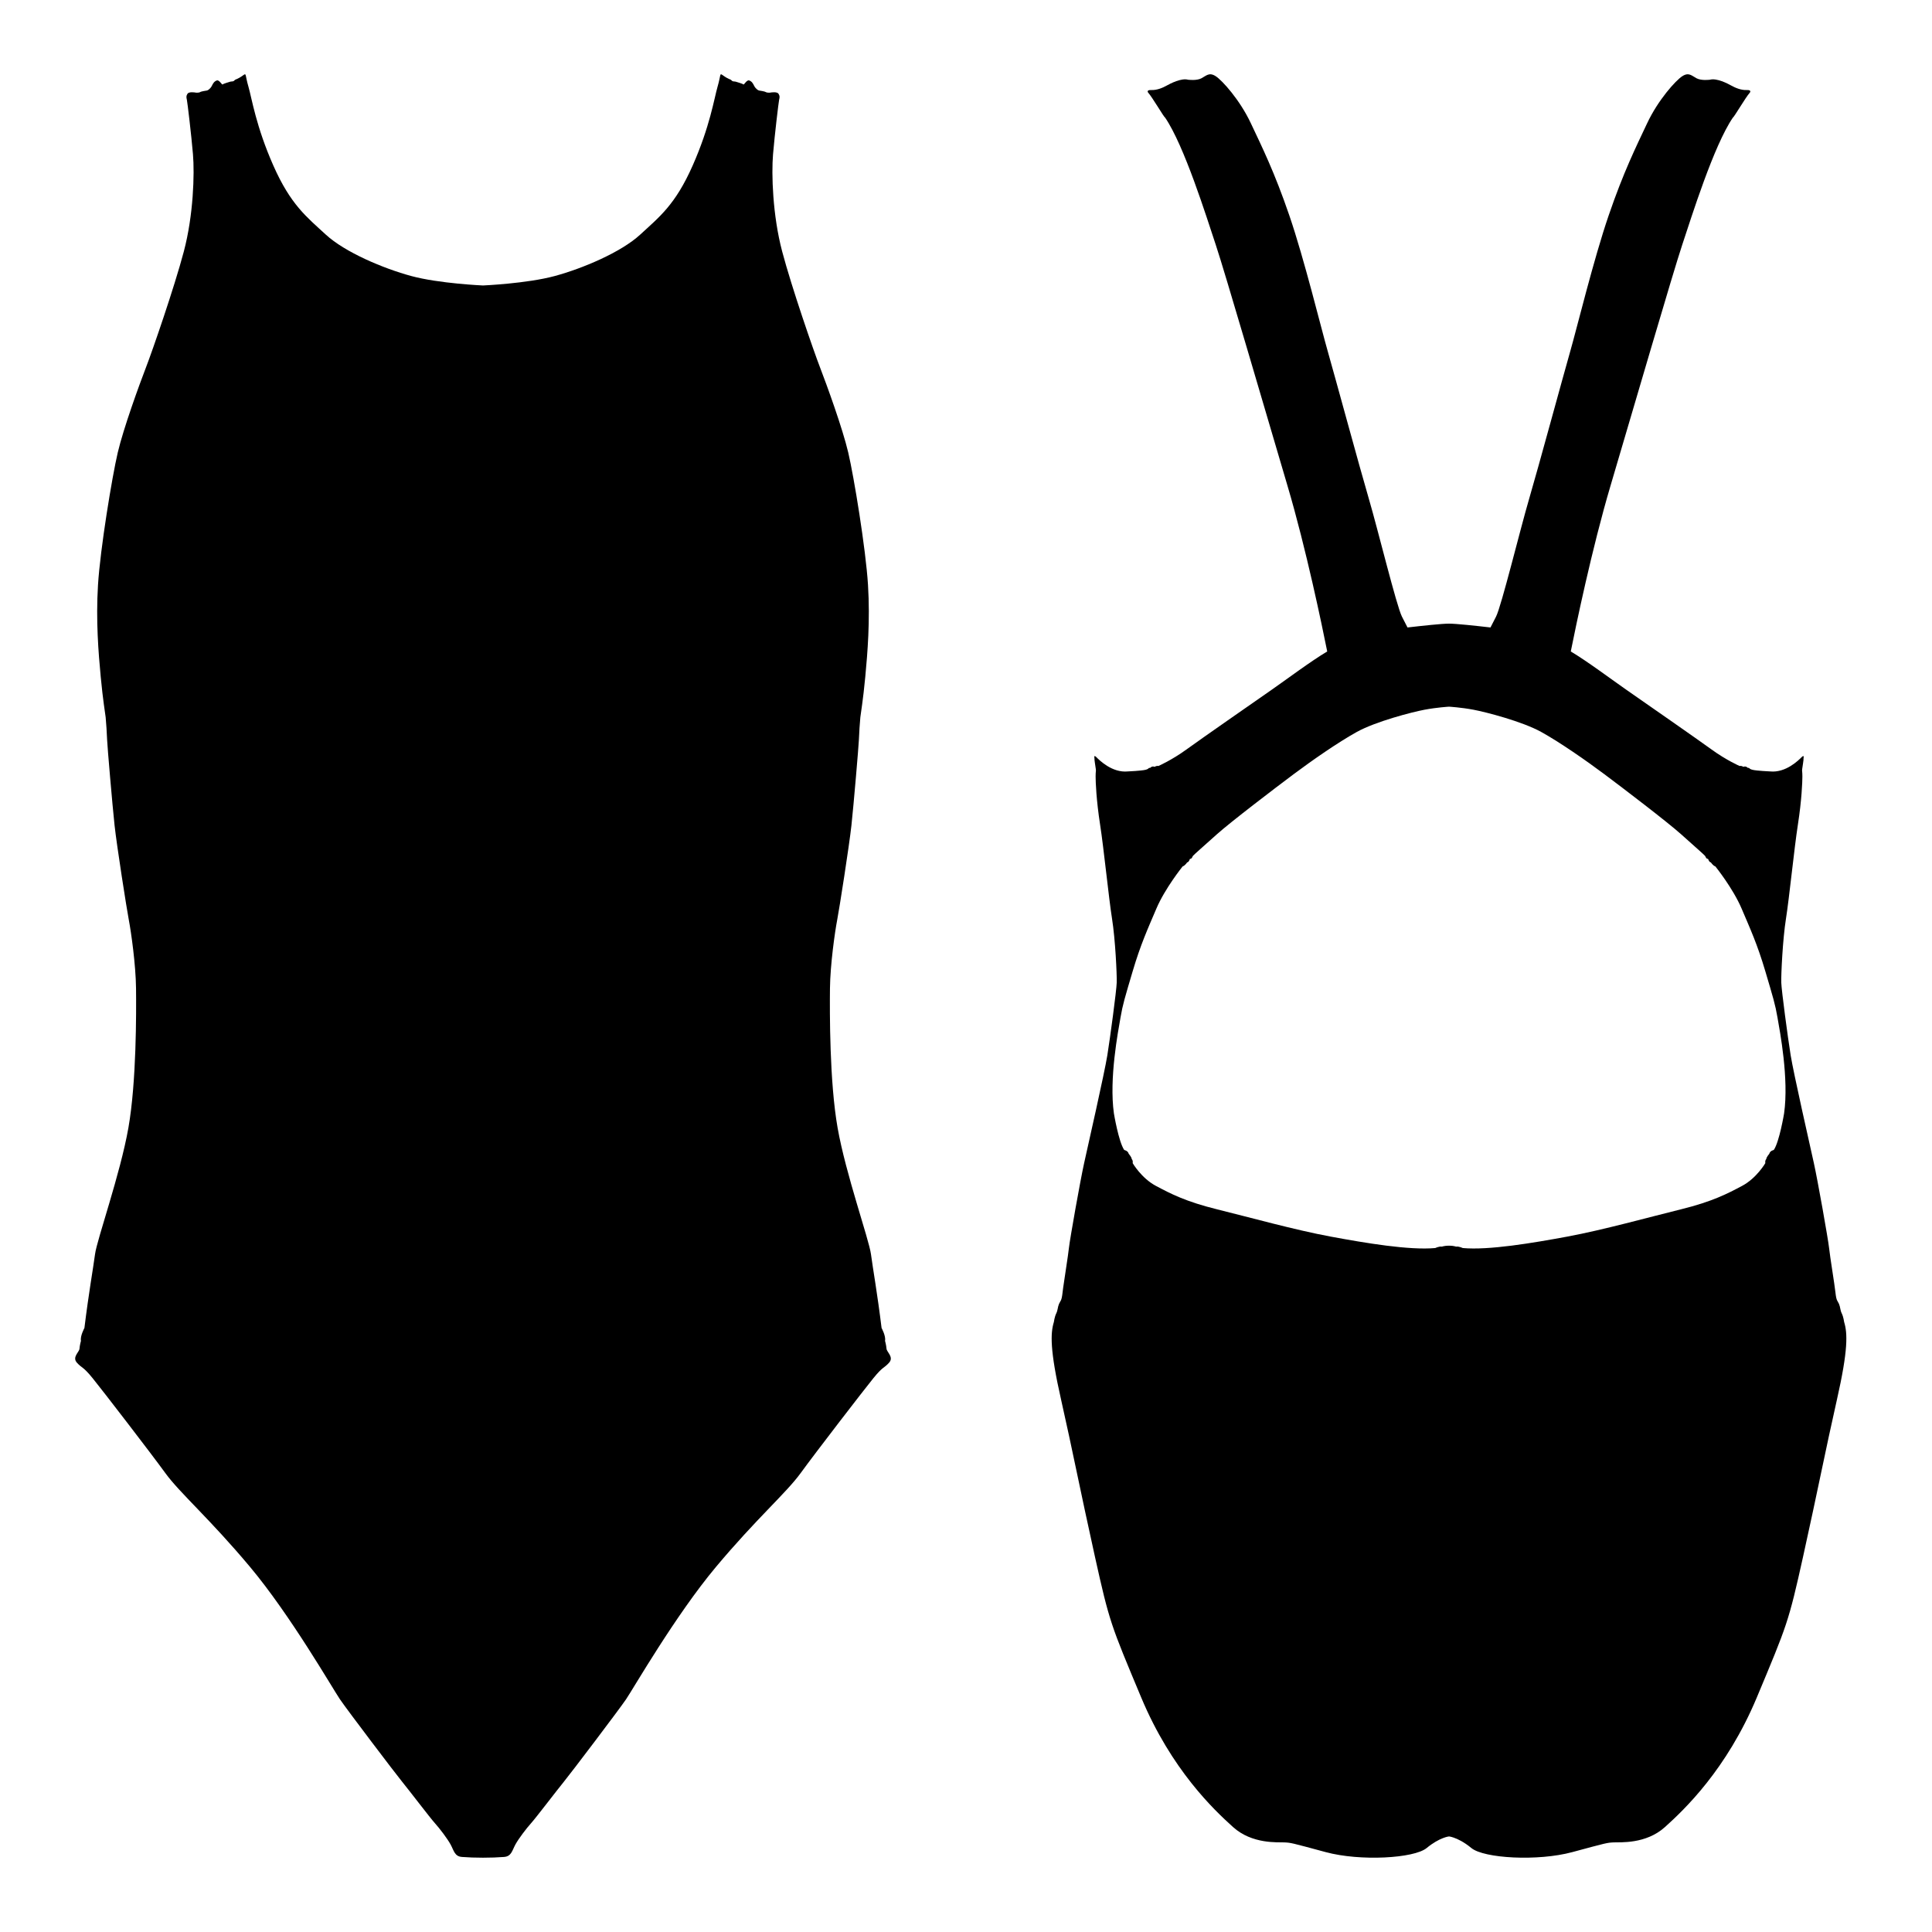
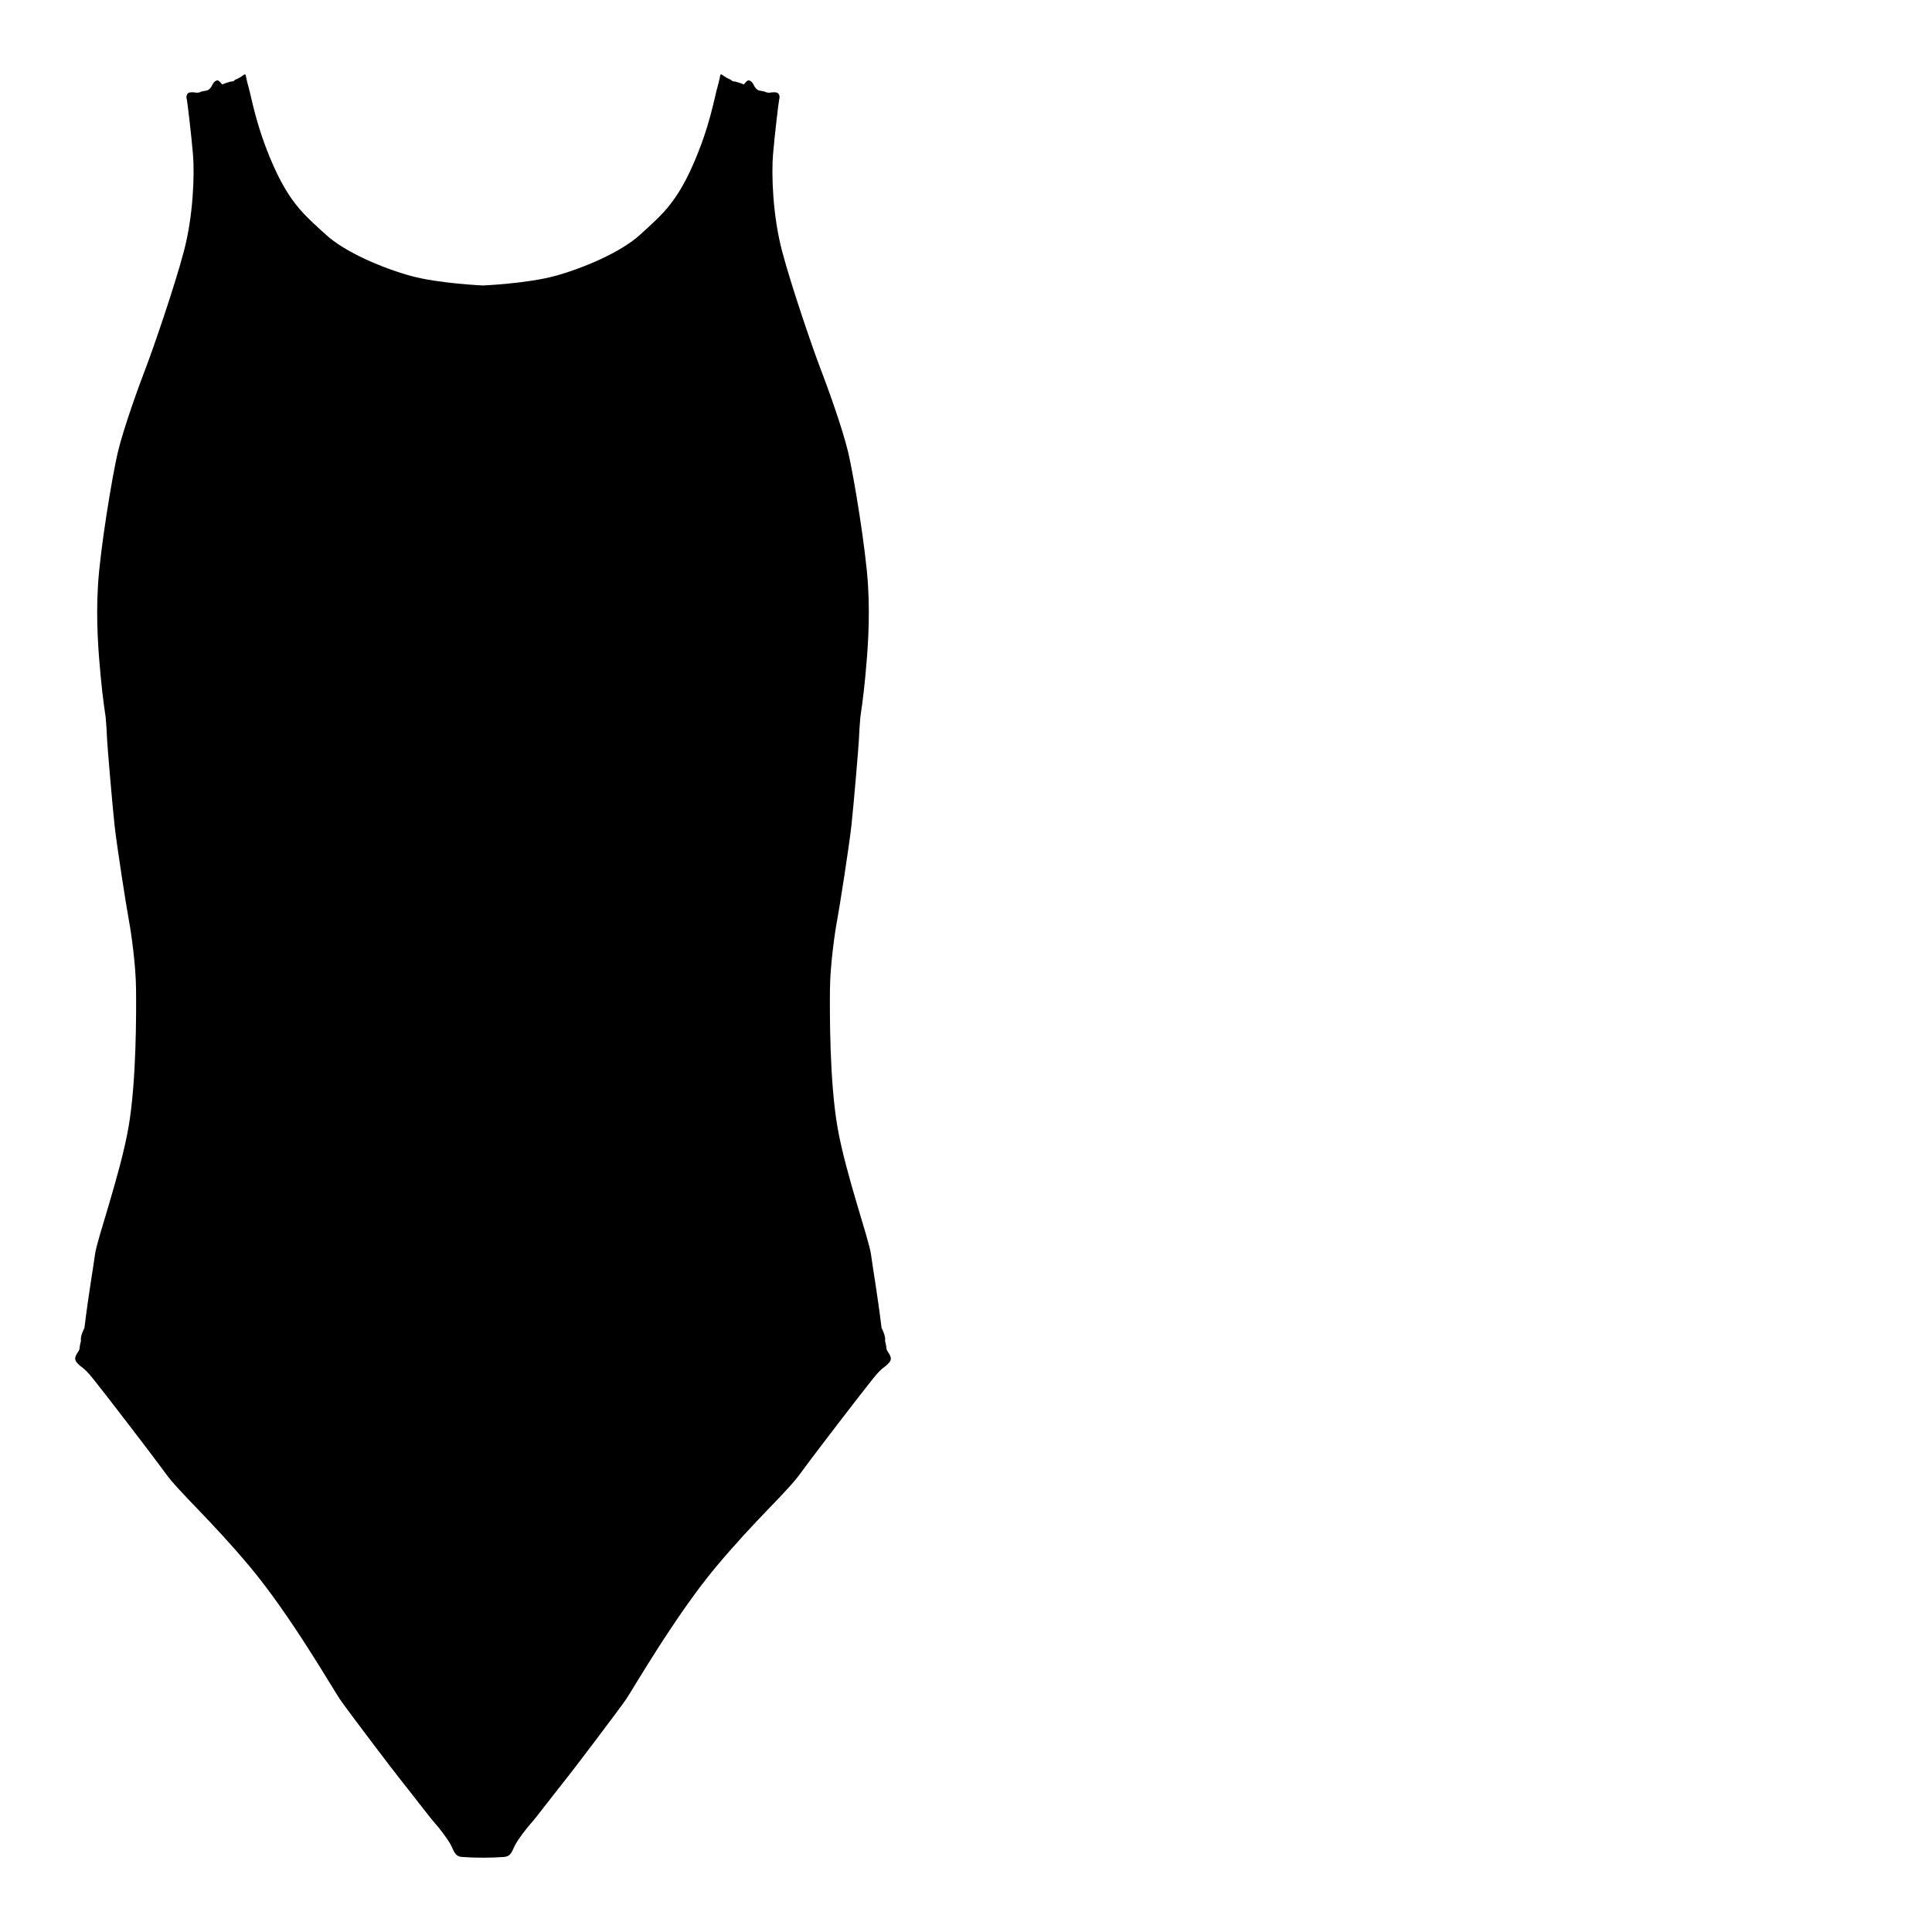
<svg xmlns="http://www.w3.org/2000/svg" xml:space="preserve" width="145px" height="145px" version="1.1" style="shape-rendering:geometricPrecision; text-rendering:geometricPrecision; image-rendering:optimizeQuality; fill-rule:evenodd; clip-rule:evenodd" viewBox="0 0 1178126 1178125">
  <defs>
    <style type="text/css">
   
    .fil1 {fill:none}
    .fil0 {fill:black;fill-rule:nonzero}
   
  </style>
  </defs>
  <g id="prb-preview">
-     <path class="fil0" d="M883567 759619l546 0 0 0c2002,0 3862,573 3862,573 1573,-287 4005,858 4005,858 15876,1430 42336,-3004 63934,-7009 21597,-4004 49917,-11871 69083,-16591 19166,-4720 28463,-9583 37331,-14303 8868,-4720 14160,-13874 14160,-13874 -286,-1859 572,-2432 572,-2432 0,-1144 1860,-3289 1860,-3289 429,-1859 2717,-2289 2717,-2289 3433,-5006 6293,-22312 6293,-22312 3004,-21169 -2574,-50061 -4005,-58356 -1430,-8296 -2574,-11872 -7437,-28320 -4863,-16449 -9154,-25746 -14446,-38189 -5292,-12444 -16019,-25746 -16019,-25746 -1431,-429 -2718,-2431 -2718,-2431 -1144,-143 -1716,-2145 -1716,-2145 -1431,-143 -1288,-1145 -1860,-1860 -572,-715 -6293,-5721 -14589,-13159 -8295,-7437 -35471,-28176 -46770,-36615 -11300,-8439 -26890,-19309 -38475,-25746 -11586,-6436 -33755,-12157 -41336,-13587 -7581,-1431 -14875,-1860 -14875,-1860l-180 0c0,0 -7294,429 -14875,1860 -7580,1430 -29750,7151 -41335,13587 -11585,6437 -27176,17307 -38475,25746 -11299,8439 -38475,29178 -46771,36615 -8296,7438 -14017,12444 -14589,13159 -572,715 -429,1717 -1859,1860 0,0 -110,382 -328,824 -281,570 -744,1240 -1389,1321 0,0 -1287,2002 -2717,2431 0,0 -10727,13302 -16019,25746 -5293,12443 -9583,21740 -14447,38189 -4863,16448 -6007,20024 -7437,28320 -1430,8295 -7009,37187 -4005,58356 0,0 2861,17306 6293,22312 0,0 2289,430 2718,2289 0,0 1859,2145 1859,3289 0,0 859,573 572,2432 0,0 5293,9154 14160,13874 8868,4720 18165,9583 37331,14303 19166,4720 47486,12587 69083,16591 21598,4005 48059,8439 63935,7009 0,0 2431,-1145 4005,-858 0,0 1859,-573 3861,-573l492 0zm233789 15364l1 0c811,5343 1615,10632 1897,13242 572,5293 1287,4863 2145,6866 859,2002 715,3862 1717,5864 1001,2003 1430,5197 1430,5197 2098,6865 2479,16973 -4386,47295 -6866,30323 -11633,55114 -20597,95544 -8963,40430 -9726,41765 -28224,86009 -18498,44243 -44435,68654 -56068,79143 -11633,10489 -27271,9154 -31276,9344 -4004,191 -4004,191 -25173,5912 -21168,5721 -53969,3814 -61598,-2479 -4511,-3721 -8315,-5496 -10731,-6333 -1782,-616 -2809,-723 -2809,-723l-180 0c0,0 -5704,592 -13539,7056 -7629,6293 -40430,8200 -61599,2479 -21168,-5721 -21168,-5721 -25173,-5912 -4005,-190 -19643,1145 -31276,-9344 -11633,-10489 -37569,-34900 -56067,-79143 -18499,-44244 -19262,-45579 -28225,-86009 -8963,-40430 -13731,-65221 -20596,-95544 -6866,-30322 -6485,-40430 -4387,-47295 0,0 430,-3194 1431,-5197 1001,-2002 858,-3862 1716,-5864 858,-2003 1573,-1573 2146,-6866 84,-783 216,-1810 381,-3006 948,-6878 2991,-19396 3480,-24026 573,-5435 7009,-41622 9297,-51920 2289,-10298 12444,-55066 14160,-65794 1717,-10727 5578,-39476 5721,-44339 144,-4863 -858,-26317 -2860,-38904 -2003,-12586 -5006,-42766 -7295,-57498 -2288,-14732 -2717,-25888 -2717,-29178 0,-3290 286,-3147 143,-4434 -143,-1287 -1001,-6007 -858,-6865 0,0 -572,-2289 1144,-572 1716,1716 9583,9726 19309,8724 0,0 8224,-357 10727,-1001 2503,-643 1359,-1287 2789,-1144 0,0 1145,-1359 2718,-644 0,0 1287,-858 2288,-500 0,0 8153,-3576 17021,-10012 8868,-6437 41049,-28821 51848,-36330 9407,-6541 24023,-17531 34111,-23518l-10 6c-3002,-15013 -12827,-62577 -24232,-101067 -13731,-46341 -38046,-129871 -43767,-147034 -5721,-17164 -19166,-60359 -30894,-77522 -572,0 -7724,-12301 -10299,-15162 0,0 -1430,-1716 2003,-1573 3433,143 7008,-1430 9297,-2717 2288,-1288 9011,-4721 13016,-3576 0,0 5149,715 8152,-859 3004,-1573 4720,-3861 8725,-1287 4005,2575 14732,14446 21455,28749 6722,14303 14303,29464 23456,56211 9154,26746 19310,68511 23457,82957 4148,14446 19595,71372 25030,89823 5435,18451 16878,65365 20167,71801l3397 6622c9116,-1045 20907,-2331 25281,-2331l36 0c4375,0 16165,1286 25282,2331l3396 -6622c3290,-6436 14732,-53350 20167,-71801 5435,-18451 20882,-75377 25030,-89823 4148,-14446 14303,-56211 23457,-82957 9154,-26747 16735,-41908 23457,-56211 6722,-14303 17450,-26174 21455,-28749 4004,-2574 5721,-286 8724,1287 3004,1574 8153,859 8153,859 4005,-1145 10727,2288 13016,3576 2288,1287 5864,2860 9297,2717 3432,-143 2002,1573 2002,1573 -2574,2861 -9726,15162 -10298,15162 -11729,17163 -25173,60358 -30894,77522 -5722,17163 -30037,100693 -43768,147034 -11404,38490 -21229,86054 -24231,101067l-10 -6c10088,5987 24704,16977 34110,23518 10799,7509 42981,29893 51849,36330 8868,6436 17020,10012 17020,10012 1001,-358 2289,500 2289,500 788,-358 1469,-196 1952,56 480,250 765,588 765,588 1431,-143 286,501 2789,1144 2503,644 10728,1001 10728,1001 9726,1002 17592,-7008 19309,-8724 1716,-1717 1144,572 1144,572 143,858 -715,5578 -858,6865 -143,1287 143,1144 143,4434 0,3290 -429,14446 -2718,29178 -2288,14732 -5292,44912 -7294,57498 -2003,12587 -3004,34041 -2861,38904 143,4863 4005,33612 5721,44339 1717,10728 11872,55496 14160,65794 2289,10298 8725,46485 9297,51920 290,2754 1131,8300 1964,13790z" />
    <path class="fil0" d="M294531 1132813c-5421,0 -8282,-151 -12800,-452 -4518,-301 -4969,-3915 -6927,-7529 -1958,-3615 -6777,-9939 -9638,-13102 -2861,-3162 -15812,-20179 -19878,-25148 -4066,-4969 -33430,-43671 -37948,-50297 -4518,-6626 -30118,-51200 -54814,-80716 -24697,-29515 -42918,-45176 -51653,-57224 -8734,-12047 -38550,-50748 -44423,-57976 -5873,-7229 -6325,-5873 -9487,-9337 -3163,-3464 1355,-6475 1505,-8583 151,-2109 904,-4819 904,-4819 -602,-2862 2108,-7831 2108,-7831 2560,-20932 5271,-35991 6476,-45026 1204,-9036 15360,-48791 20329,-76951 4969,-28160 4819,-70627 4668,-85083 -150,-14457 -3011,-34485 -4367,-41563 -1355,-7077 -7379,-45478 -8734,-57977 -1355,-12498 -4367,-48037 -4518,-51802 -150,-3765 -602,-11294 -903,-14005 -301,-2711 -1657,-10240 -3012,-24697 -1355,-14456 -3012,-34033 -1656,-56019 1355,-21986 8583,-65958 12047,-80716 3463,-14757 13101,-41261 17167,-51802 4066,-10541 17242,-48641 23115,-70777 5873,-22137 6587,-47396 5578,-59304 -1009,-11907 -3364,-31618 -3700,-33165 -337,-1547 -538,-2287 336,-3700 875,-1412 4373,-874 5046,-740 672,135 2421,0 2758,-336 336,-336 3498,-875 4103,-942 606,-67 2220,-1278 2960,-2825 740,-1548 1480,-2759 3028,-3297 1546,-538 3161,2893 3565,2422 404,-471 4036,-1480 4642,-1682 605,-202 1883,0 2354,-605 471,-606 1413,-942 1817,-1077 403,-134 2085,-1009 3902,-2354 1816,-1346 957,8 3026,7136 2069,7127 4599,24142 15175,48054 10577,23912 20234,31270 31960,42076 11726,10807 35178,20693 52193,25292 17014,4598 43685,5748 43685,5748l23 0c0,0 26671,-1150 43685,-5748 17015,-4599 40467,-14485 52193,-25292 11726,-10806 21383,-18164 31960,-42076 10576,-23912 13106,-40927 15175,-48054 2069,-7128 1210,-8482 3026,-7136 1817,1345 3498,2220 3902,2354 404,135 1346,471 1817,1077 470,605 1748,403 2354,605 605,202 4238,1211 4642,1682 404,471 2018,-2960 3565,-2422 1547,538 2288,1749 3028,3297 739,1547 2354,2758 2959,2825 606,67 3767,606 4104,942 336,336 2086,471 2758,336 673,-134 4171,-672 5046,740 874,1413 673,2153 336,3700 -336,1547 -2691,21258 -3700,33165 -1009,11908 -295,37167 5578,59304 5872,22136 19049,60236 23115,70777 4066,10541 13704,37045 17167,51802 3464,14758 10692,58730 12047,80716 1356,21986 -301,41563 -1656,56019 -1356,14457 -2711,21986 -3012,24697 -301,2711 -753,10240 -904,14005 -150,3765 -3162,39304 -4517,51802 -1356,12499 -7379,50900 -8734,57977 -1356,7078 -4217,27106 -4368,41563 -150,14456 -301,56923 4669,85083 4969,28160 19125,67915 20329,76951 1205,9035 3916,24094 6476,45026 0,0 2710,4969 2108,7831 0,0 753,2710 903,4819 151,2108 4669,5119 1506,8583 -3162,3464 -3614,2108 -9487,9337 -5873,7228 -35690,45929 -44424,57976 -8734,12048 -26955,27709 -51652,57224 -24696,29516 -50297,74090 -54814,80716 -4518,6626 -33883,45328 -37949,50297 -4066,4969 -17016,21986 -19877,25148 -2862,3163 -7681,9487 -9638,13102 -1958,3614 -2410,7228 -6927,7529 -4518,301 -7379,452 -12800,452l-1 0z" />
    <rect class="fil1" width="1178126" height="1178125" />
  </g>
</svg>